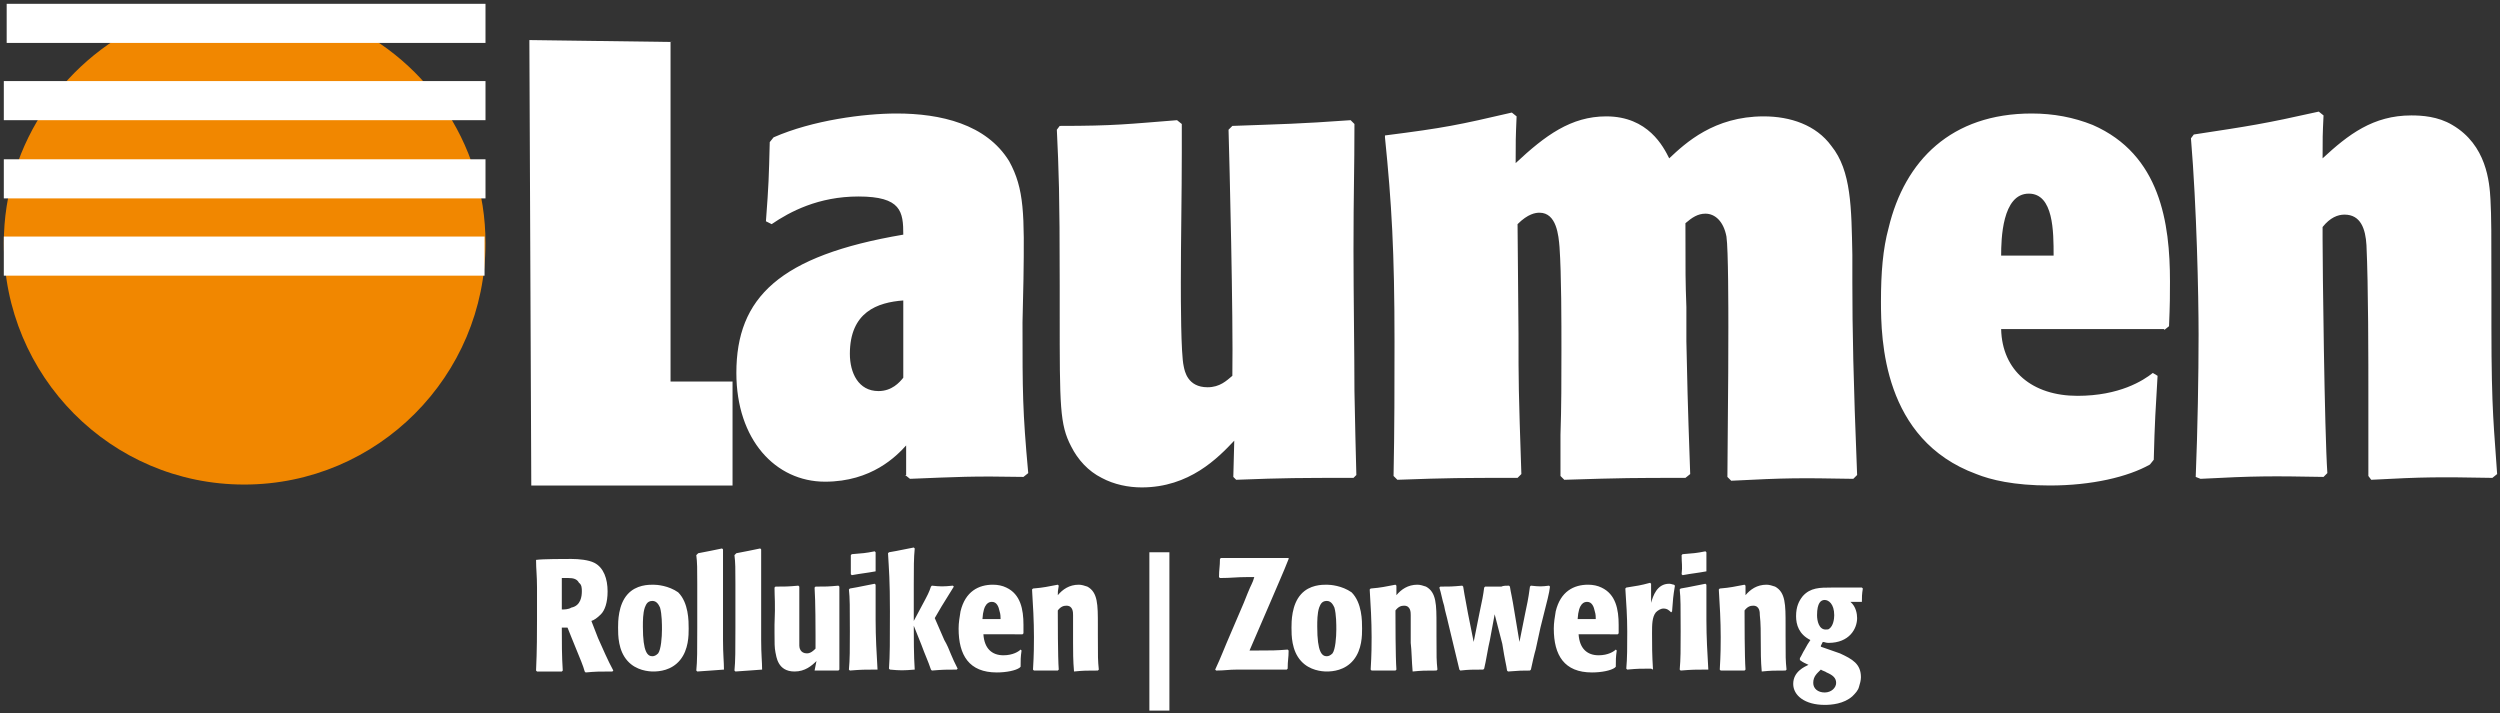
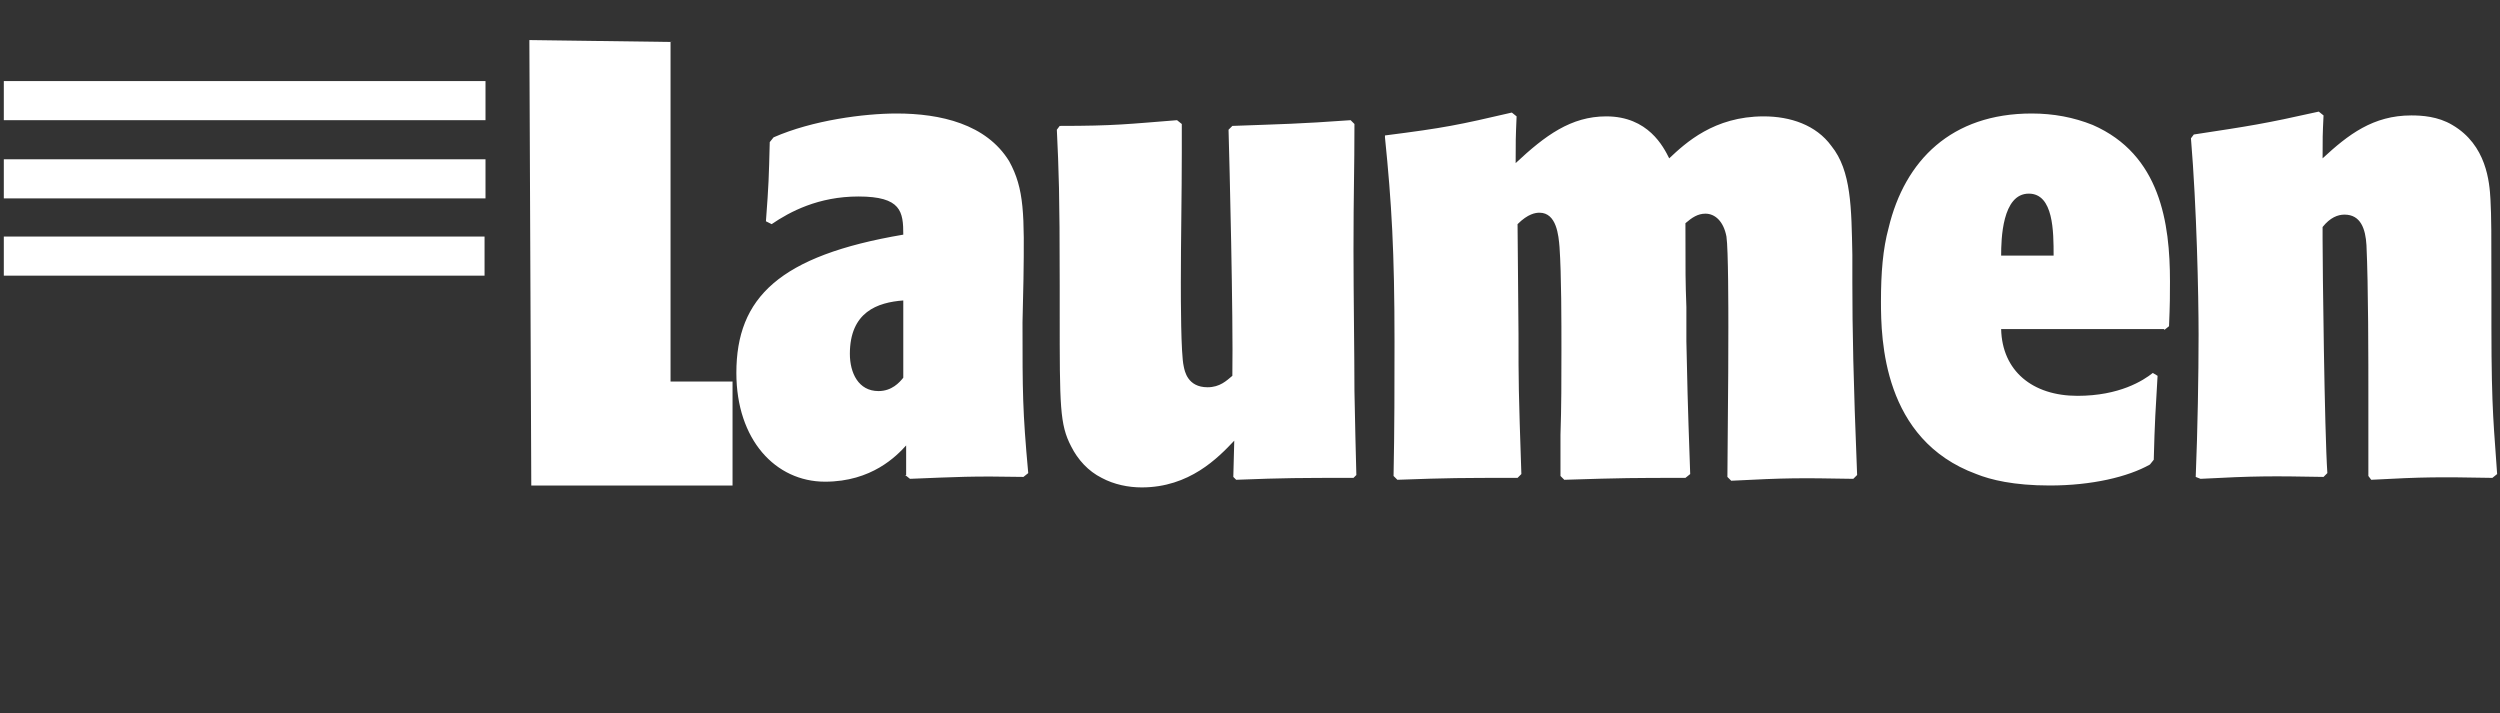
<svg xmlns="http://www.w3.org/2000/svg" xmlns:xlink="http://www.w3.org/1999/xlink" version="1.1" id="Laag_1" x="0px" y="0px" viewBox="0 0 262.1 74.8" style="enable-background:new 0 0 262.1 74.8;" xml:space="preserve">
  <rect x="0" y="0" width="262.1" height="74.8" fill="#333333" stroke="none" />
  <style type="text/css">
	.st0{clip-path:url(#SVGID_00000066473538346003200330000013820990453107782281_);fill:#FFFFFF;}
	.st1{clip-path:url(#SVGID_00000066473538346003200330000013820990453107782281_);fill:#F18700;}
	.st2{fill:#FFFFFF;}
	.st3{clip-path:url(#SVGID_00000045582726031826936810000006988903924947344808_);fill:#FFFFFF;}
</style>
  <g>
    <defs>
      <rect id="SVGID_1_" x="-6.7" y="-19.2" width="283.5" height="113.4" />
    </defs>
    <clipPath id="SVGID_00000095316209800525494720000015450431391520759183_">
      <use xlink:href="#SVGID_1_" style="overflow:visible;" />
    </clipPath>
    <path style="clip-path:url(#SVGID_00000095316209800525494720000015450431391520759183_);fill:#FFFFFF;" d="M230.7,50.2   c5.7-0.3,7.4-0.3,12.9-0.2l0.4-0.4c-0.3-4.4-0.5-21.7-0.5-24.5v-1.3c0.8-1,1.6-1.3,2.3-1.3c1.7,0,2.2,1.5,2.3,3.2   c0.2,4.3,0.2,11.8,0.2,16.4v7.8l0.3,0.4c5.6-0.3,7-0.3,12.7-0.2l0.5-0.4c-0.3-4.7-0.6-6.3-0.6-15.5v-3.7c0-6.1,0-7.7-0.1-9.6   c-0.1-1.8-0.4-5.7-4-7.8c-1.5-0.9-3.2-1-4.3-1c-4,0-6.6,2-9.3,4.5c0-2.2,0-2.4,0.1-4.5l-0.5-0.4c-5.8,1.3-7.2,1.5-13.1,2.4   l-0.3,0.4c0.6,7.2,0.8,16.4,0.8,20.6c0,4.2-0.1,10-0.3,14.9L230.7,50.2z M209.8,26.8c0-1.7,0.1-6.5,2.9-6.5c2.6,0,2.6,4,2.6,6.5   H209.8z M226.9,34.6l0.5-0.4c0.1-2.3,0.1-3.3,0.1-4.7c0-6.1-1-13.3-8.1-16.4c-2-0.8-4.1-1.2-6.4-1.2c-8.4,0-13.3,4.9-15,12   c-0.6,2.2-0.8,4.7-0.8,7.7c0,4,0.2,14.5,10,18.1c1.5,0.6,3.9,1.2,7.7,1.2c4.4,0,8.2-0.9,10.5-2.2l0.4-0.5c0.1-4,0.2-5.4,0.4-8.8   l-0.5-0.3c-1,0.8-3.5,2.4-7.9,2.4c-4.7,0-7.9-2.6-8-7H226.9z M145.2,14.4c0.7,6.9,1,12,1,21.4c0,4.2,0,9.3-0.1,14.1l0.4,0.4   c5.6-0.2,6.5-0.2,12.6-0.2l0.4-0.4c-0.3-8.9-0.3-9.6-0.3-14.6c0-1.9-0.1-9.9-0.1-11.6c1.1-1.1,1.9-1.2,2.3-1.2c1.8,0,2,2.4,2.1,3.6   c0.2,2.9,0.2,7.8,0.2,10.9c0,2.9,0,5.9-0.1,8.8v4.3l0.4,0.4c6.3-0.2,7.2-0.2,12.7-0.2l0.5-0.4c-0.3-8.5-0.3-9.4-0.4-13.9v-3.6   c-0.1-2.8-0.1-3.3-0.1-8.8c0.7-0.6,1.3-1,2.1-1c1,0,1.9,0.8,2.2,2.4c0.2,1.3,0.2,7.8,0.2,9.5c0,3.3,0,4-0.1,15.7l0.4,0.4   c5.9-0.3,7-0.3,12.8-0.2l0.4-0.4c-0.4-10-0.5-15.3-0.5-20.2v-2.9c-0.1-4.9-0.1-8.8-2.2-11.4c-1.6-2.2-4.3-3.1-7.1-3.1   c-5.2,0-8.2,2.8-9.9,4.4c-0.6-1.2-2.2-4.4-6.6-4.4c-3.7,0-6.4,2-9.5,4.9c0-2.3,0-2.6,0.1-4.9l-0.5-0.4c-5.6,1.3-7,1.6-13.3,2.4   L145.2,14.4z M129.3,50l0.3,0.3c5.2-0.2,6.6-0.2,12.3-0.2l0.3-0.3c-0.1-3.2-0.1-4.5-0.2-8.8c0-3.6-0.1-10.2-0.1-14.8   c0-6.1,0.1-8.3,0.1-13.2l-0.4-0.4c-5.6,0.4-7,0.4-12.4,0.6l-0.4,0.4c0.1,3.4,0.5,19.5,0.4,25.8c-0.6,0.5-1.3,1.2-2.6,1.2   c-2.1,0-2.4-1.7-2.5-2.2c-0.3-1.3-0.3-7-0.3-8.8c0-4.5,0.1-9.1,0.1-13.7v-2.9l-0.5-0.4c-5.1,0.4-6.5,0.6-12.3,0.6l-0.3,0.4   c0.2,4.3,0.3,6.5,0.3,16.4v2.9c0,9.7,0,11.6,1.2,13.9c0.7,1.4,1.8,2.6,3.2,3.3c1.3,0.7,2.8,1,4.2,1c5,0,8-3.1,9.7-4.9L129.3,50z    M94.7,39.6c-0.4,0.5-1.2,1.4-2.6,1.4c-2.1,0-3-1.9-3-3.9c0-4.4,2.9-5.4,5.6-5.6V39.6z M94.9,49.8l0.5,0.4c5-0.2,6.5-0.3,11.9-0.2   l0.5-0.4c-0.6-6.6-0.6-8.4-0.6-15.8l0.1-4.5c0.1-6.8,0.1-9.5-1.5-12.4c-2.4-3.9-7.2-5-11.8-5c-3.4,0-8.8,0.7-12.9,2.5l-0.4,0.5   c-0.1,3.8-0.1,4.3-0.4,8.3l0.6,0.3c1.9-1.3,4.9-2.9,9.1-2.9c4.5,0,4.7,1.6,4.7,4c-13,2.2-17.5,6.6-17.5,14.5c0,7,4.1,11.4,9.3,11.4   c4.9,0,7.5-2.7,8.5-3.8V49.8z" />
-     <path style="clip-path:url(#SVGID_00000095316209800525494720000015450431391520759183_);fill:#F18700;" d="M35,2   c9.3,3.7,15.9,12.8,15.9,23.5c0,13.9-11.3,25.3-25.3,25.3S0.4,39.4,0.4,25.5C0.4,14.9,7,5.8,16.2,2" />
  </g>
  <rect x="0.4" y="24.8" class="st2" width="50.4" height="4.1" />
  <rect x="0.4" y="16.7" class="st2" width="50.5" height="4.1" />
  <rect x="0.4" y="8.5" class="st2" width="50.5" height="4.1" />
-   <rect x="0.7" y="0.4" class="st2" width="50.2" height="4.1" />
  <polyline class="st2" points="55.5,4.4 55.7,50.9 76.8,50.9 76.8,40 70.3,40 70.3,4.4 55.5,4.2 " />
  <g>
    <defs>
-       <rect id="SVGID_00000115476246609203258230000015331263233494987965_" x="-6.7" y="-19.2" width="283.5" height="113.4" />
-     </defs>
+       </defs>
    <clipPath id="SVGID_00000093139541512144415760000018403619781921110146_">
      <use xlink:href="#SVGID_00000115476246609203258230000015331263233494987965_" style="overflow:visible;" />
    </clipPath>
    <path style="clip-path:url(#SVGID_00000093139541512144415760000018403619781921110146_);fill:#FFFFFF;" d="M192.3,64.5   c0,0.4-0.1,1.1-0.5,1.4c-0.1,0.1-0.2,0.1-0.4,0.1c-0.7,0-0.9-0.9-0.9-1.5c0-1.3,0.4-1.6,0.8-1.6S192.3,63.3,192.3,64.5 M190.9,70.2   c0.1,0.1,0.5,0.2,0.6,0.3c0.7,0.3,1,0.6,1,1.1c0,0.5-0.5,1-1.2,1c-0.7,0-1.2-0.4-1.2-1C190.1,70.9,190.5,70.6,190.9,70.2    M195.2,63.1c0-0.5,0-0.8,0.1-1.4l-0.1-0.1H192c-1.2,0-2.2,0-3,0.9c-0.4,0.5-0.7,1.1-0.7,2.1c0,0.9,0.3,1.9,1.5,2.5   c-0.2,0.3-0.4,0.6-0.6,1c-0.2,0.3-0.3,0.6-0.5,0.9l0,0.2c0.4,0.3,0.5,0.3,0.9,0.5c-0.4,0.2-1.6,0.7-1.6,2c0,1.2,1.2,2.2,3.3,2.2   c0.7,0,2-0.1,2.9-0.9c0.3-0.3,0.6-0.6,0.7-1c0.1-0.3,0.2-0.7,0.2-1c0-1.4-0.9-1.9-2.2-2.5c-0.3-0.1-1.7-0.6-2-0.7l0-0.1   c0.1-0.2,0.1-0.2,0.2-0.4c0.2,0,0.3,0.1,0.6,0.1c2.2,0,3-1.5,3-2.6c0-0.4-0.1-1.2-0.7-1.7C194.6,63.1,194.6,63.1,195.2,63.1   L195.2,63.1z M184.7,70.4c1-0.1,1.3-0.1,2.5-0.1l0.1-0.1c-0.1-1-0.1-1.2-0.1-3.6v-1.1c0-2.1,0-3.4-1.1-4c-0.3-0.1-0.6-0.2-0.9-0.2   c-1,0-1.7,0.5-2.2,1.1c0-0.4,0-0.4,0-1l-0.1-0.1c-1.1,0.2-1.4,0.3-2.6,0.4l-0.1,0.1c0.1,1.6,0.2,3.3,0.2,5c0,0.7,0,1.8-0.1,3.4   l0.1,0.1c1.1,0,1.4,0,2.5,0l0.1-0.1c-0.1-1.3-0.1-5.4-0.1-5.9c0-0.1,0-0.2,0-0.3c0.3-0.4,0.6-0.5,0.9-0.5c0.7,0,0.7,0.7,0.7,1   c0.1,0.8,0.1,1.9,0.1,2.9C184.6,68.2,184.6,69.3,184.7,70.4L184.7,70.4z M178.9,59.9c0-0.8,0-1,0-2l-0.1-0.1   c-1,0.2-1.2,0.2-2.4,0.3l-0.1,0.1c0,0.9,0.1,1.1,0,2l0.1,0.1C177.5,60.1,177.8,60.1,178.9,59.9L178.9,59.9z M179.1,70.2   c-0.1-1.7-0.2-3.4-0.2-5.2c0-1,0-2,0-3c0-0.2,0-0.4,0-0.7l-0.1-0.1c-1.1,0.2-1.4,0.3-2.6,0.5l-0.1,0.1c0.1,0.9,0.1,1.8,0.1,4.4   c0,1.9,0,2.9-0.1,4l0.1,0.1c1.2-0.1,1.6-0.1,2.6-0.1L179.1,70.2z M173.3,70.2c-0.1-1.6-0.1-2.5-0.1-3.8c0-0.9,0-1.7,0.4-2.2   c0.2-0.2,0.5-0.4,0.8-0.4c0.4,0,0.6,0.2,0.8,0.4l0.1-0.1c0.1-1.3,0.1-1.5,0.3-2.7l-0.1-0.1c-0.1,0-0.3-0.1-0.5-0.1   c-1.3,0-1.7,1.3-1.9,2c0-0.4,0-1,0-2l-0.1-0.1c-1.1,0.3-1.3,0.3-2.5,0.5l-0.1,0.1c0.1,1.5,0.2,3,0.2,4.5c0,1.6,0,2.8-0.1,3.9   l0.1,0.1c1.1-0.1,1.4-0.1,2.5-0.1L173.3,70.2z M165.4,64.9c0.1-1.7,0.7-1.8,1-1.8c0.5,0,0.7,0.5,0.8,1c0.1,0.3,0.1,0.6,0.1,0.8   H165.4z M169.6,66.5l0.1-0.1c0-0.2,0-0.5,0-0.9c0-1.6-0.3-3.2-1.8-3.9c-0.4-0.2-0.9-0.3-1.4-0.3c-1.5,0-2.9,0.7-3.4,2.8   c-0.1,0.6-0.2,1.2-0.2,1.8c0,2.8,1.1,4.6,4,4.6c1,0,2-0.2,2.4-0.5l0.1-0.1c0-0.7,0-1,0.1-1.7l-0.1-0.1c-0.2,0.2-0.8,0.6-1.8,0.6   c-1.2,0-2-0.7-2.1-2.2H169.6z M157.5,67.5c0.3,1.9,0.4,2.1,0.5,2.8l0.1,0.1c1.2-0.1,1.5-0.1,2.3-0.1l0.1-0.1   c0.1-0.5,0.4-1.8,0.5-2.1l0.5-2.3c0.8-3.2,0.9-3.5,1-4.3l-0.1-0.1c-0.8,0.1-1,0.1-1.9,0l-0.1,0.1c-0.2,1.5-0.3,1.8-0.5,2.8l-0.6,3   l-0.5-3c-0.3-1.9-0.4-2.1-0.5-2.8l-0.1-0.1c-0.3,0-0.6,0-0.8,0.1c-0.2,0-0.5,0-0.7,0c-0.3,0-0.7,0-1,0l-0.1,0.1   c-0.1,0.8-0.2,1.3-0.5,2.7l-0.6,3l-0.6-3c-0.2-1.2-0.3-1.5-0.5-2.8l-0.1-0.1c-1.1,0.1-1.3,0.1-2.3,0.1l-0.1,0.1   c0.2,0.6,0.3,1.3,0.5,1.9c0.1,0.6,0.3,1.2,0.4,1.7l0.6,2.5c0.1,0.4,0.5,2.1,0.6,2.5l0.1,0.1c0.9-0.1,1.2-0.1,2.4-0.1l0.1-0.1   c0.2-0.8,0.4-2.2,0.6-3l0.5-2.7L157.5,67.5z M148.1,70.4c1-0.1,1.3-0.1,2.5-0.1l0.1-0.1c-0.1-1-0.1-1.2-0.1-3.6v-1.1   c0-2.1,0-3.4-1.1-4c-0.3-0.1-0.6-0.2-0.9-0.2c-1,0-1.7,0.5-2.2,1.1c0-0.4,0-0.4,0-1l-0.1-0.1c-1.1,0.2-1.4,0.3-2.6,0.4l-0.1,0.1   c0.1,1.6,0.2,3.3,0.2,5c0,0.7,0,1.8-0.1,3.4l0.1,0.1c1.1,0,1.4,0,2.5,0l0.1-0.1c-0.1-1.3-0.1-5.4-0.1-5.9c0-0.1,0-0.2,0-0.3   c0.3-0.4,0.6-0.5,0.9-0.5c0.7,0,0.7,0.7,0.7,1c0,0.8,0,1.9,0,2.9C148,68.2,148,69.3,148.1,70.4L148.1,70.4z M140.1,66   c0,0.8-0.1,2.1-0.4,2.5c-0.2,0.2-0.4,0.3-0.6,0.3c-0.5,0-1-0.4-1-3.1c0-0.6,0-1.4,0.2-2c0.1-0.2,0.2-0.7,0.8-0.7   c0.5,0,0.7,0.5,0.8,0.7C140.1,64.4,140.1,65.5,140.1,66 M139.1,61.3c-0.5,0-1.8,0-2.7,1c-1,1.1-1,2.9-1,3.5c0,0.8,0,2.4,1,3.5   c0.9,1,2.2,1.1,2.7,1.1c0.6,0,1.9-0.1,2.8-1.2c0.9-1.1,0.9-2.6,0.9-3.3c0-0.8,0-2.7-1.1-3.8C140.7,61.4,139.5,61.3,139.1,61.3    M133.2,63.1c0.5-1.2,1.4-3.2,1.9-4.5l0-0.1c-1.1,0-1.4,0-2.7,0h-2c-1.2,0-1.4,0-2.4,0l-0.1,0.1c0,0.8-0.1,1.1-0.1,1.9l0.1,0.1   c1.2,0,1.7-0.1,2.9-0.1h0.7c-0.2,0.7-0.3,0.7-0.7,1.7c-0.1,0.3-0.3,0.7-0.4,1l-1.2,2.8c-1,2.3-1.1,2.7-1.8,4.2l0.1,0.1   c0.9,0,1.3-0.1,2.2-0.1h5.2l0.1-0.1c0-0.9,0.1-1.1,0.1-1.9l-0.1-0.1c-1.2,0.1-1.7,0.1-3.3,0.1H131L133.2,63.1z M120.5,74.5h2.1   V57.9h-2.1V74.5z M112.6,70.4c1-0.1,1.3-0.1,2.5-0.1l0.1-0.1c-0.1-1-0.1-1.2-0.1-3.6v-1.1c0-2.1,0-3.4-1.1-4   c-0.3-0.1-0.6-0.2-0.9-0.2c-1,0-1.7,0.5-2.2,1.1c0-0.4,0-0.4,0.1-1l-0.1-0.1c-1.1,0.2-1.4,0.3-2.6,0.4l-0.1,0.1   c0.1,1.6,0.2,3.3,0.2,5c0,0.7,0,1.8-0.1,3.4l0.1,0.1c1.1,0,1.4,0,2.5,0l0.1-0.1c-0.1-1.3-0.1-5.4-0.1-5.9c0-0.1,0-0.2,0-0.3   c0.3-0.4,0.6-0.5,0.9-0.5c0.7,0,0.7,0.7,0.7,1c0,0.8,0,1.9,0,2.9C112.5,68.2,112.5,69.3,112.6,70.4L112.6,70.4z M103,64.9   c0.1-1.7,0.7-1.8,1-1.8c0.5,0,0.7,0.5,0.8,1c0.1,0.3,0.1,0.6,0.1,0.8H103z M107.2,66.5l0.1-0.1c0-0.2,0-0.5,0-0.9   c0-1.6-0.3-3.2-1.8-3.9c-0.4-0.2-0.9-0.3-1.4-0.3c-1.5,0-2.9,0.7-3.4,2.8c-0.1,0.6-0.2,1.2-0.2,1.8c0,2.8,1.1,4.6,4,4.6   c1,0,2-0.2,2.4-0.5l0.1-0.1c0-0.7,0-1,0.1-1.7l-0.1-0.1c-0.2,0.2-0.8,0.6-1.8,0.6c-1.2,0-2-0.7-2.1-2.2H107.2z M95.9,70.2   c-0.1-1.4-0.1-3.5-0.1-4.6l0.8,2c0.4,1.1,0.7,1.7,1,2.6l0.1,0.1c1.2-0.1,1.5-0.1,2.6-0.1l0.1-0.1c-0.3-0.6-0.5-1-0.7-1.5   c-0.2-0.5-0.4-1-0.7-1.5l-1-2.3l0.7-1.2c0.2-0.3,1.1-1.8,1.3-2.1l-0.1-0.1c-1,0.1-1.3,0.1-2.2,0l-0.1,0.1c-0.2,0.6-0.3,0.8-1,2.1   l-0.8,1.5c0-0.6,0-3.2,0-3.8c0-1.8,0-2.8,0.1-3.8l-0.1-0.1c-1.1,0.2-1.4,0.3-2.6,0.5l-0.1,0.1c0.1,1.8,0.2,2.8,0.2,6.1   c0,3.2,0,4.6-0.1,6l0.1,0.1C94.4,70.3,94.7,70.3,95.9,70.2L95.9,70.2z M91.8,59.9c0-0.8,0-1,0-2l-0.1-0.1c-1,0.2-1.2,0.2-2.4,0.3   l-0.1,0.1c0,0.9,0,1.1,0,2l0.1,0.1C90.4,60.1,90.7,60.1,91.8,59.9L91.8,59.9z M92,70.2c-0.1-1.7-0.2-3.4-0.2-5.2c0-1,0-2,0-3   c0-0.2,0-0.4,0-0.7l-0.1-0.1c-1.1,0.2-1.4,0.3-2.6,0.5l-0.1,0.1c0.1,0.9,0.1,1.8,0.1,4.4c0,1.9,0,2.9-0.1,4l0.1,0.1   c1.2-0.1,1.6-0.1,2.6-0.1L92,70.2z M85.4,70.3L85.4,70.3c1.1,0,1.3,0,2.5,0l0.1-0.1c0-0.5,0-1.1,0-2c0-1,0-3.1,0-3.5   c0-1.6,0-2.2,0-3.2l-0.1-0.1c-1.1,0.1-1.3,0.1-2.4,0.1l-0.1,0.1c0.1,1.4,0.1,4.6,0.1,5V68c-0.2,0.2-0.5,0.5-0.9,0.5   c-0.7,0-0.8-0.6-0.8-0.8c0-0.3,0-1.7,0-2.1c0-0.6,0-3.5,0-4.1l-0.1-0.1c-1.1,0.1-1.4,0.1-2.4,0.1l-0.1,0.1c0,1.1,0.1,1.5,0,3.9v0.9   c0,1,0,1.5,0.1,2c0.1,0.4,0.2,2,2,2c1.1,0,1.8-0.6,2.3-1.1L85.4,70.3z M79.9,70.2c0-0.8-0.1-1.6-0.1-3.1c0-2.2,0-5.9,0-6.5   c0-1.4,0-2,0-3l-0.1-0.1c-1,0.2-1.4,0.3-2.5,0.5L77,58.2c0.1,0.8,0.1,1.4,0.1,3c0,1.5,0,3.1,0,4.6c0,2.4,0,3.5-0.1,4.5l0.1,0.1   C78.4,70.3,78.7,70.3,79.9,70.2L79.9,70.2z M75.9,70.2c0-0.8-0.1-1.6-0.1-3.1c0-2.2,0-5.9,0-6.5c0-1.4,0-2,0-3l-0.1-0.1   c-1,0.2-1.4,0.3-2.5,0.5L73,58.2c0.1,0.8,0.1,1.4,0.1,3c0,1.5,0,3.1,0,4.6c0,2.4,0,3.5-0.1,4.5l0.1,0.1   C74.4,70.3,74.7,70.3,75.9,70.2L75.9,70.2z M69.4,66c0,0.8-0.1,2.1-0.4,2.5c-0.2,0.2-0.4,0.3-0.6,0.3c-0.5,0-1-0.4-1-3.1   c0-0.6,0-1.4,0.2-2c0.1-0.2,0.2-0.7,0.8-0.7c0.5,0,0.7,0.5,0.8,0.7C69.4,64.4,69.4,65.5,69.4,66 M68.5,61.3c-0.5,0-1.8,0-2.7,1   c-1,1.1-1,2.9-1,3.5c0,0.8,0,2.4,1,3.5c0.9,1,2.2,1.1,2.7,1.1c0.6,0,1.9-0.1,2.8-1.2c0.9-1.1,0.9-2.6,0.9-3.3c0-0.8,0-2.7-1.1-3.8   C70.1,61.4,68.9,61.3,68.5,61.3 M58.9,63.9c0-1.4,0-1.6,0-3.3c0.2,0,0.4,0,0.7,0c0.5,0,0.9,0.1,1.1,0.5C61,61.3,61,61.7,61,62   c0,0.5-0.1,1.5-1.1,1.7C59.6,63.9,59.1,63.9,58.9,63.9 M56.2,58.7c0,1,0.1,1.6,0.1,2.9c0,1.2,0,2.3,0,3.4c0,1.2,0,3.2-0.1,5.3   l0.1,0.1c1.2,0,1.4,0,2.6,0l0.1-0.1c-0.1-1.5-0.1-3-0.1-4.5c0.3,0,0.3,0,0.6,0l0.4,1c1.1,2.7,1.2,2.9,1.4,3.6l0.1,0.1   c1.1-0.1,1.4-0.1,2.8-0.1l0.1-0.1c-0.6-1.1-1.1-2.3-1.6-3.4L62,65.1c0.3-0.1,0.6-0.3,1-0.7c0.4-0.4,0.7-1.2,0.7-2.4   c0-1.3-0.4-2.5-1.4-3c-0.6-0.3-1.6-0.4-2.4-0.4C59.3,58.6,56.8,58.6,56.2,58.7L56.2,58.7z" />
  </g>
</svg>